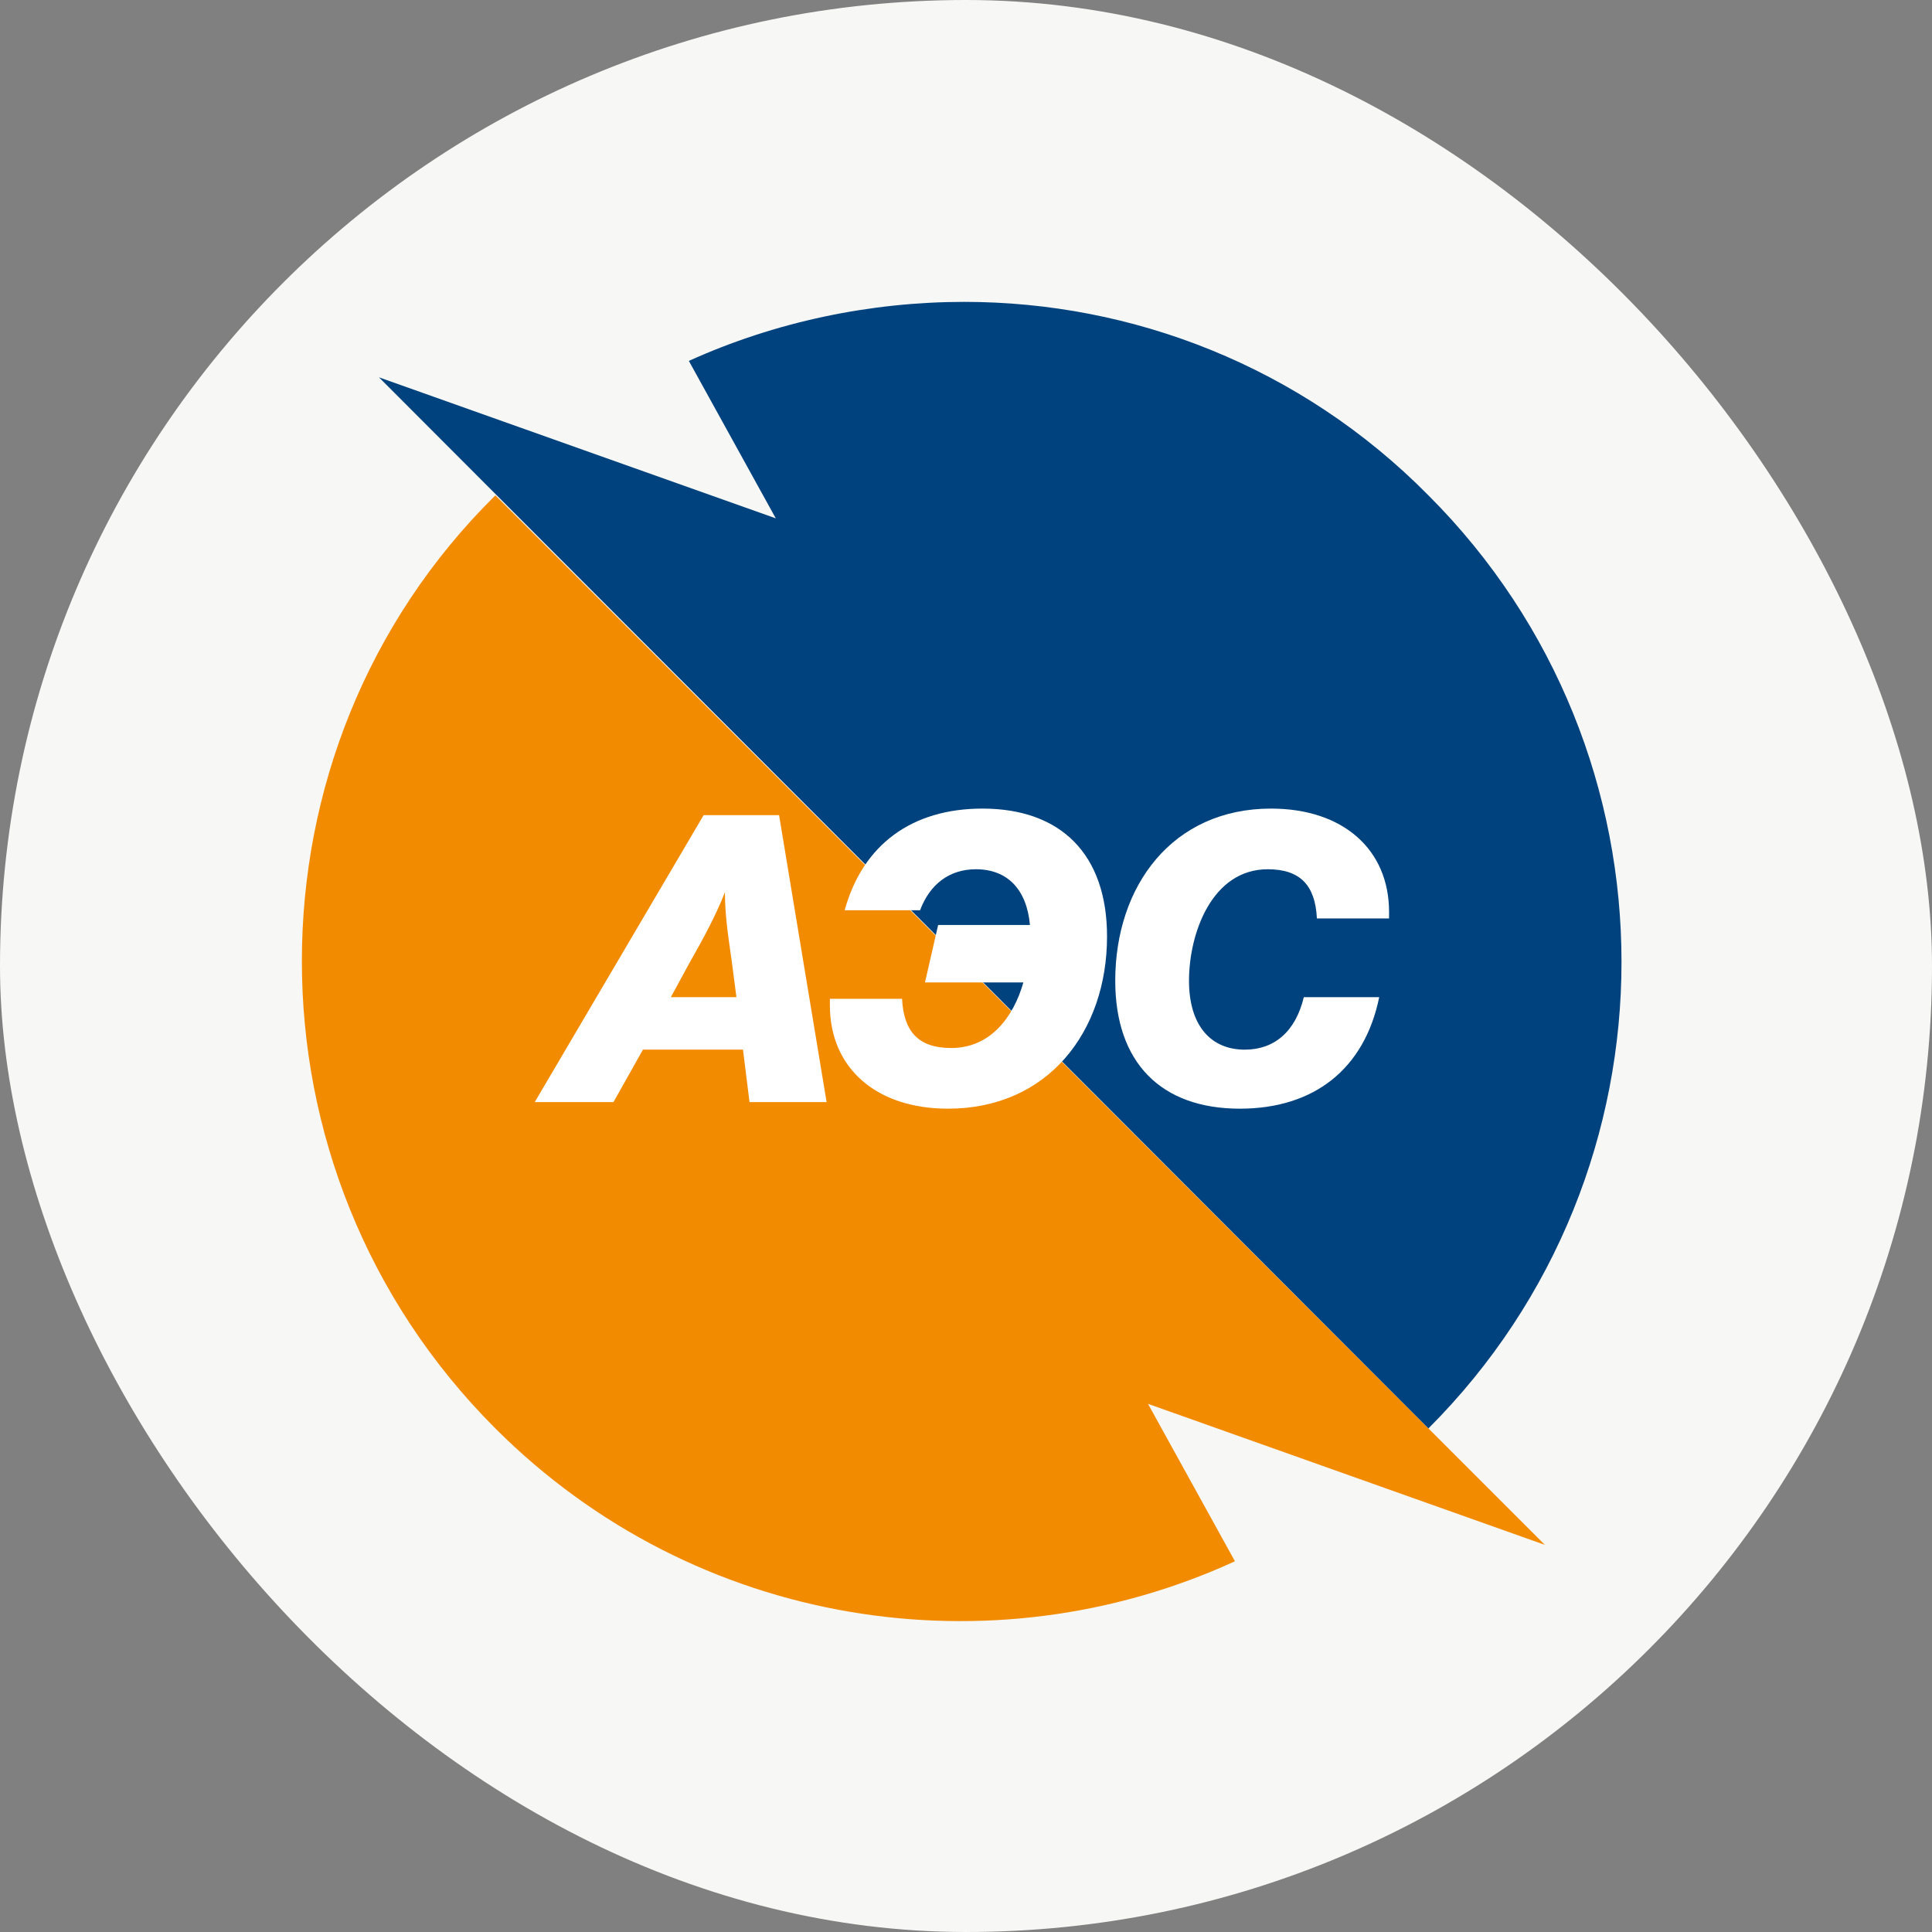
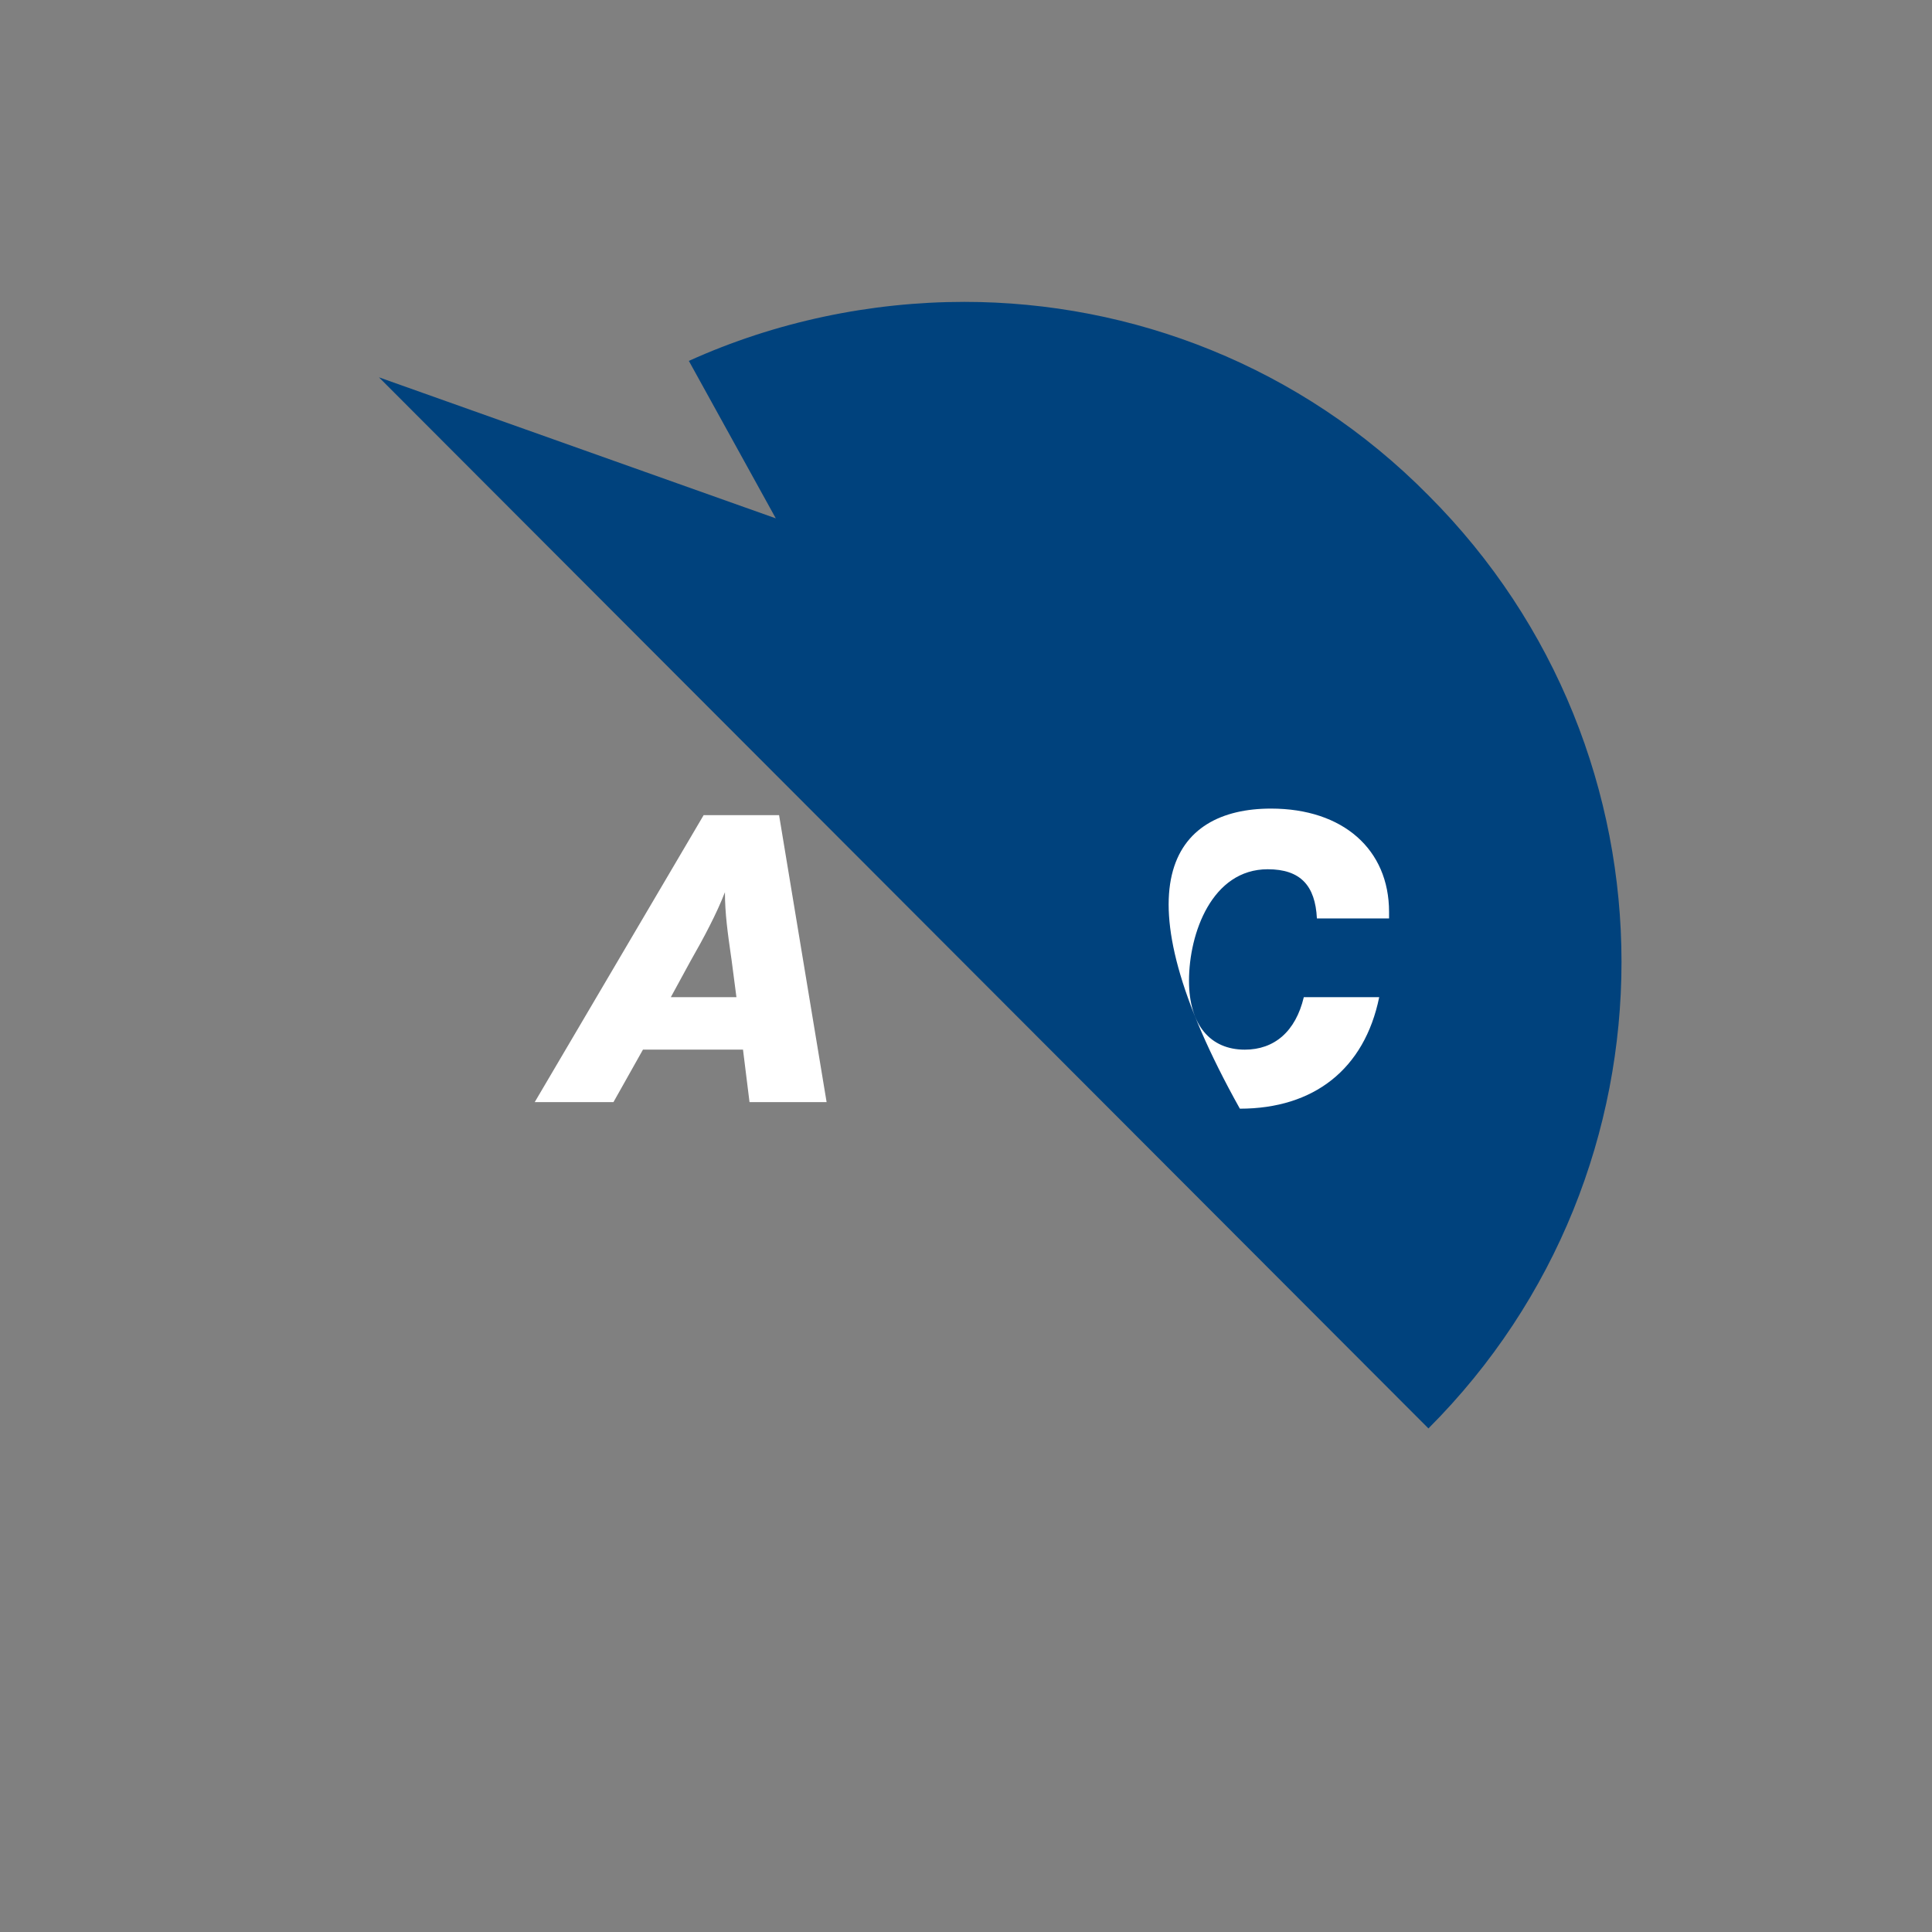
<svg xmlns="http://www.w3.org/2000/svg" width="40" height="40" viewBox="0 0 40 40" fill="none">
  <rect x="0" y="0" width="40" height="40" fill="#808080" stroke="none" />
-   <rect width="40" height="40" rx="20" fill="#F7F7F5" />
  <g clip-path="url(#clip0_3334_3266)">
-     <path d="M10.256 10.256C7.574 12.904 6.25 16.401 6.25 19.898C6.25 23.395 7.574 26.892 10.256 29.574C14.398 33.716 20.543 34.633 25.568 32.324L23.768 29.065L31.985 31.985L10.256 10.256Z" fill="#F28B00" />
    <path d="M29.574 29.574C34.904 24.244 34.904 15.586 29.574 10.256C26.926 7.574 23.429 6.25 19.966 6.25C18.031 6.25 16.062 6.657 14.262 7.472L16.062 10.732L7.846 7.812L29.574 29.574Z" fill="#00427D" />
-     <path d="M20.34 16.741C21.969 16.741 22.92 17.691 22.92 19.389C22.92 21.358 21.698 22.954 19.627 22.954C18.133 22.954 17.182 22.105 17.182 20.815V20.679H18.676C18.71 21.358 19.015 21.698 19.694 21.698C20.509 21.698 20.985 21.052 21.188 20.34H19.151L19.423 19.151H21.324C21.256 18.404 20.849 17.997 20.204 17.997C19.66 17.997 19.253 18.302 19.049 18.846H17.488C17.861 17.488 18.88 16.741 20.34 16.741Z" fill="white" />
-     <path d="M26.994 20.645H28.555C28.25 22.139 27.198 22.954 25.67 22.954C24.04 22.954 23.09 22.003 23.09 20.305C23.09 18.336 24.278 16.741 26.315 16.741C27.809 16.741 28.759 17.59 28.759 18.88V19.015H27.265C27.231 18.336 26.926 17.997 26.247 17.997C25.093 17.997 24.617 19.321 24.617 20.305C24.617 21.222 25.059 21.732 25.772 21.732C26.383 21.732 26.824 21.358 26.994 20.645Z" fill="white" />
+     <path d="M26.994 20.645H28.555C28.25 22.139 27.198 22.954 25.67 22.954C23.09 18.336 24.278 16.741 26.315 16.741C27.809 16.741 28.759 17.59 28.759 18.88V19.015H27.265C27.231 18.336 26.926 17.997 26.247 17.997C25.093 17.997 24.617 19.321 24.617 20.305C24.617 21.222 25.059 21.732 25.772 21.732C26.383 21.732 26.824 21.358 26.994 20.645Z" fill="white" />
    <path d="M14.568 16.877H16.13L17.114 22.818H15.518L15.383 21.731H13.312L12.701 22.818H11.071L14.568 16.877ZM15.132 19.775C15.069 19.333 15.009 18.918 15.009 18.472C14.839 18.913 14.568 19.423 14.296 19.898L13.889 20.645H15.247L15.145 19.864C15.141 19.834 15.136 19.805 15.132 19.775Z" fill="white" />
  </g>
  <defs>
    <clipPath id="clip0_3334_3266">
      <rect width="27.5" height="27.5" fill="white" transform="translate(6.25 6.25)" />
    </clipPath>
  </defs>
</svg>